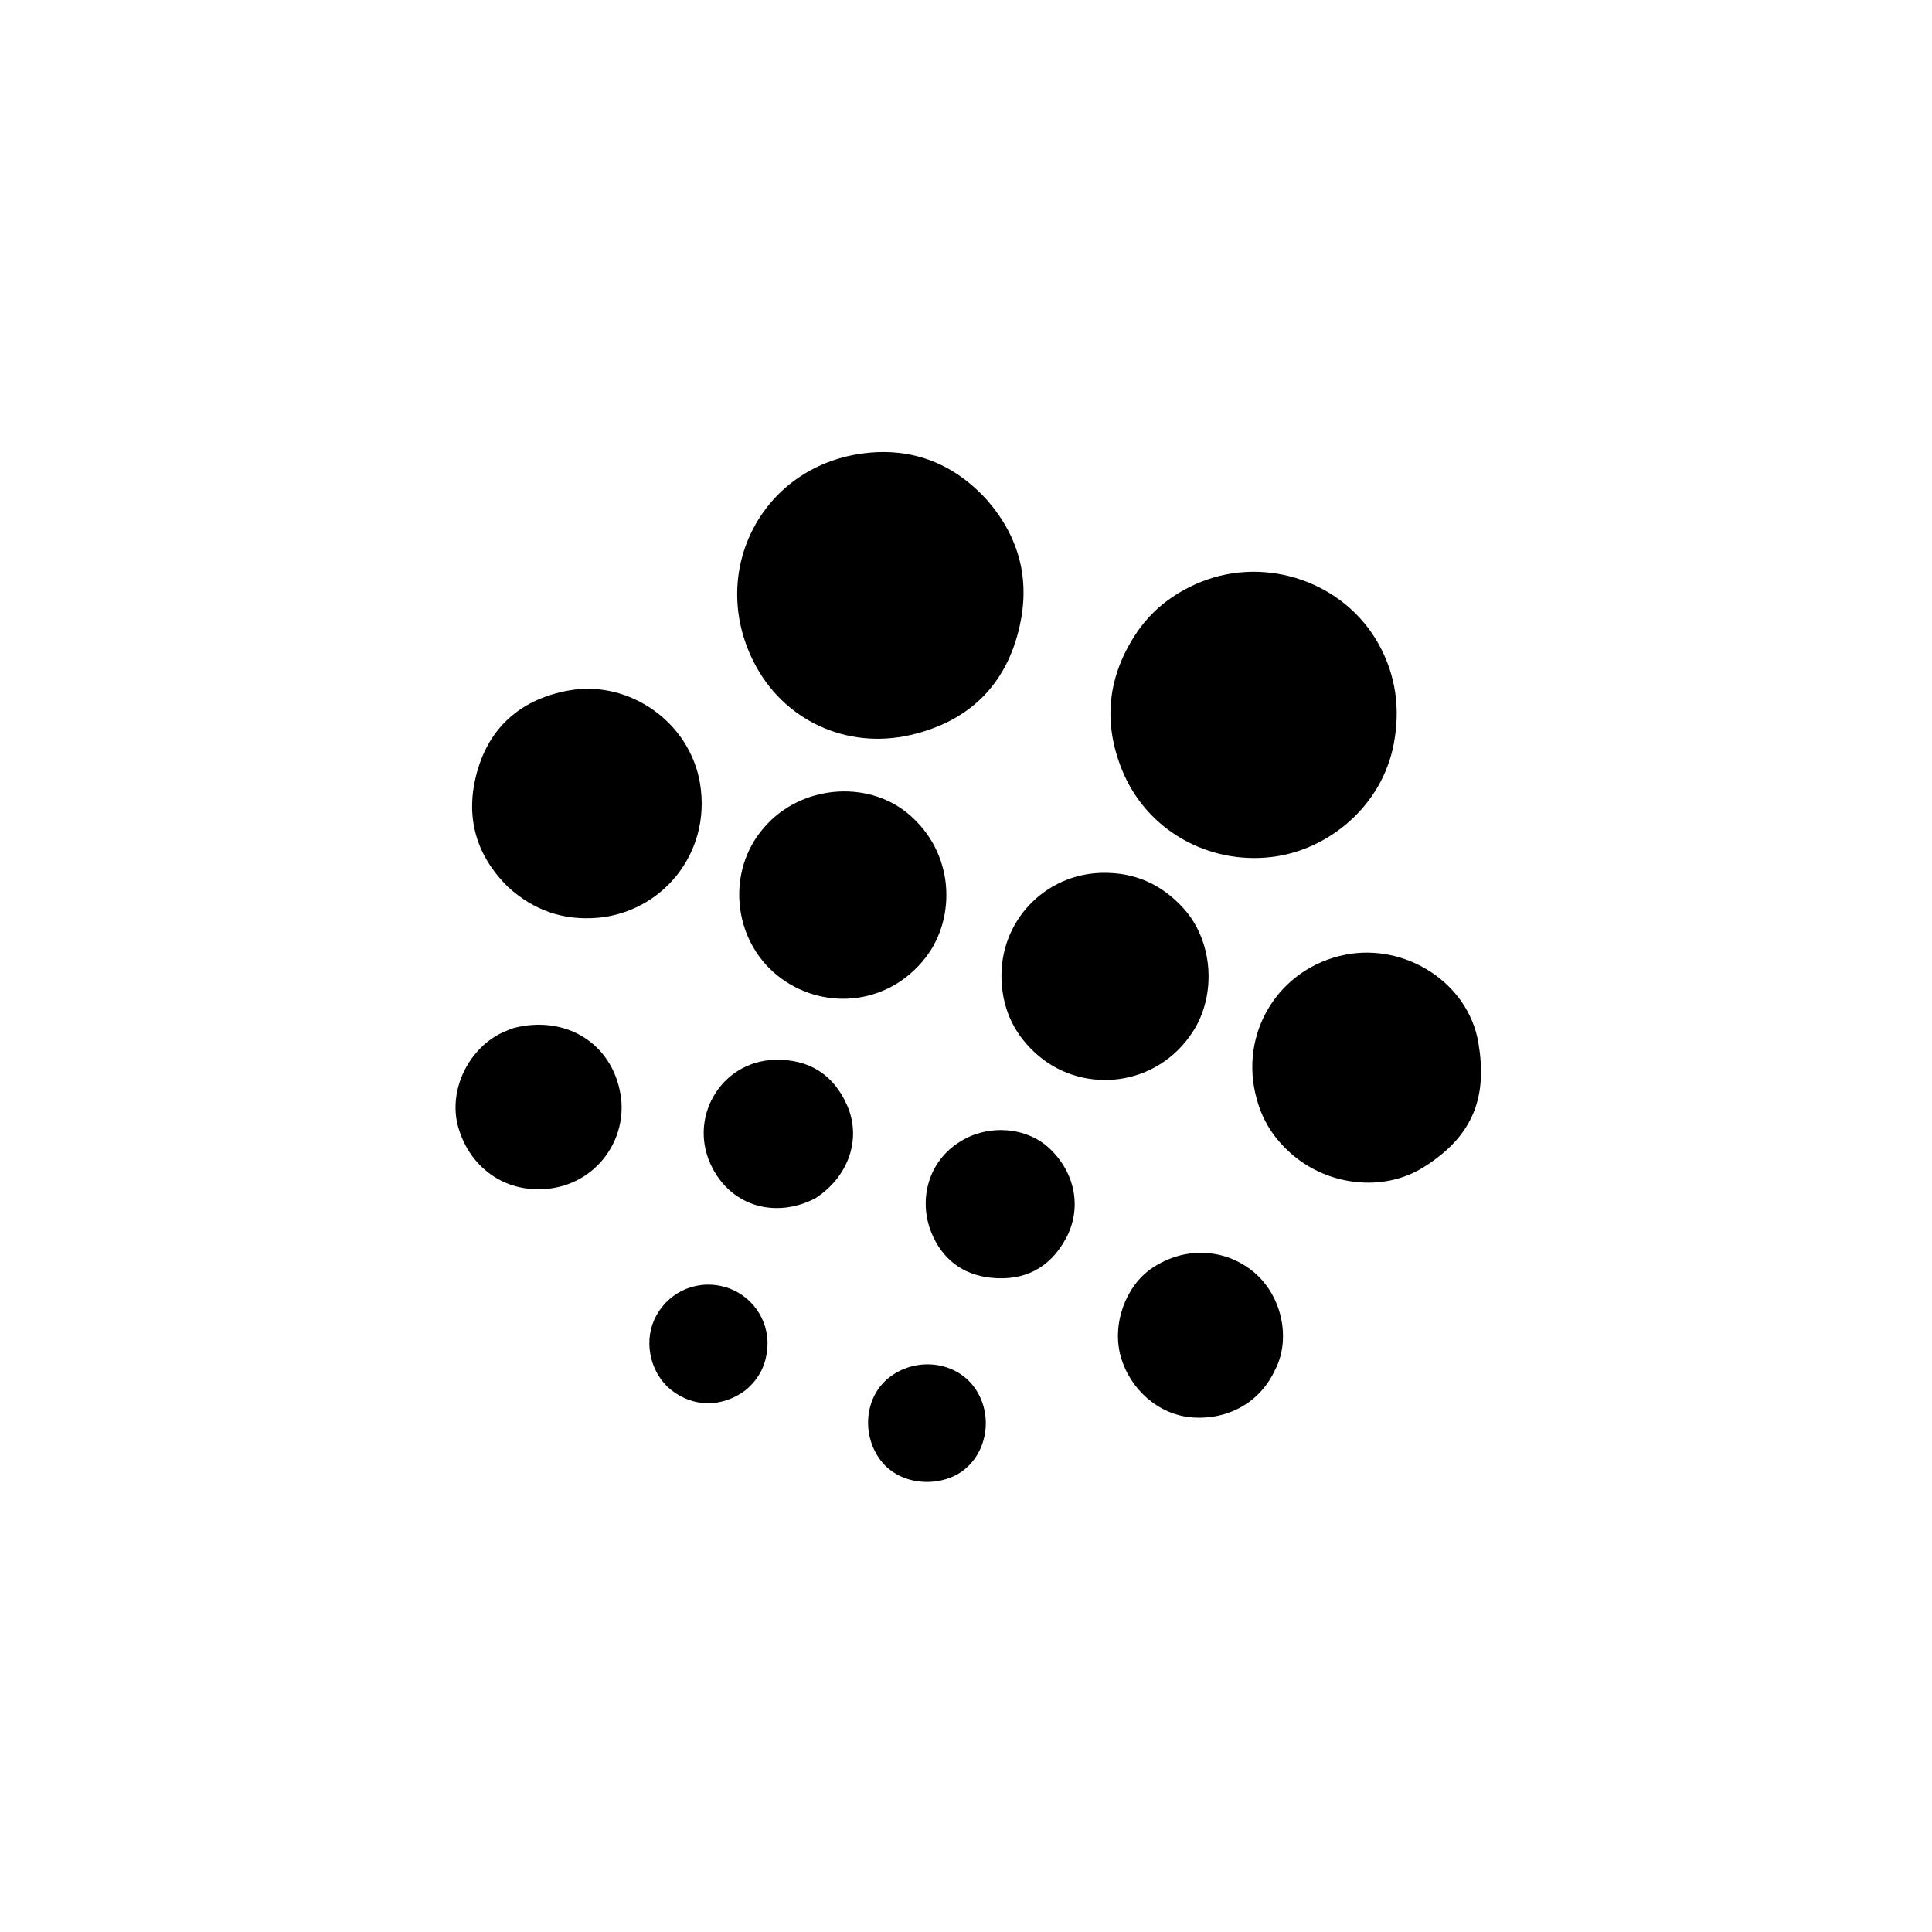
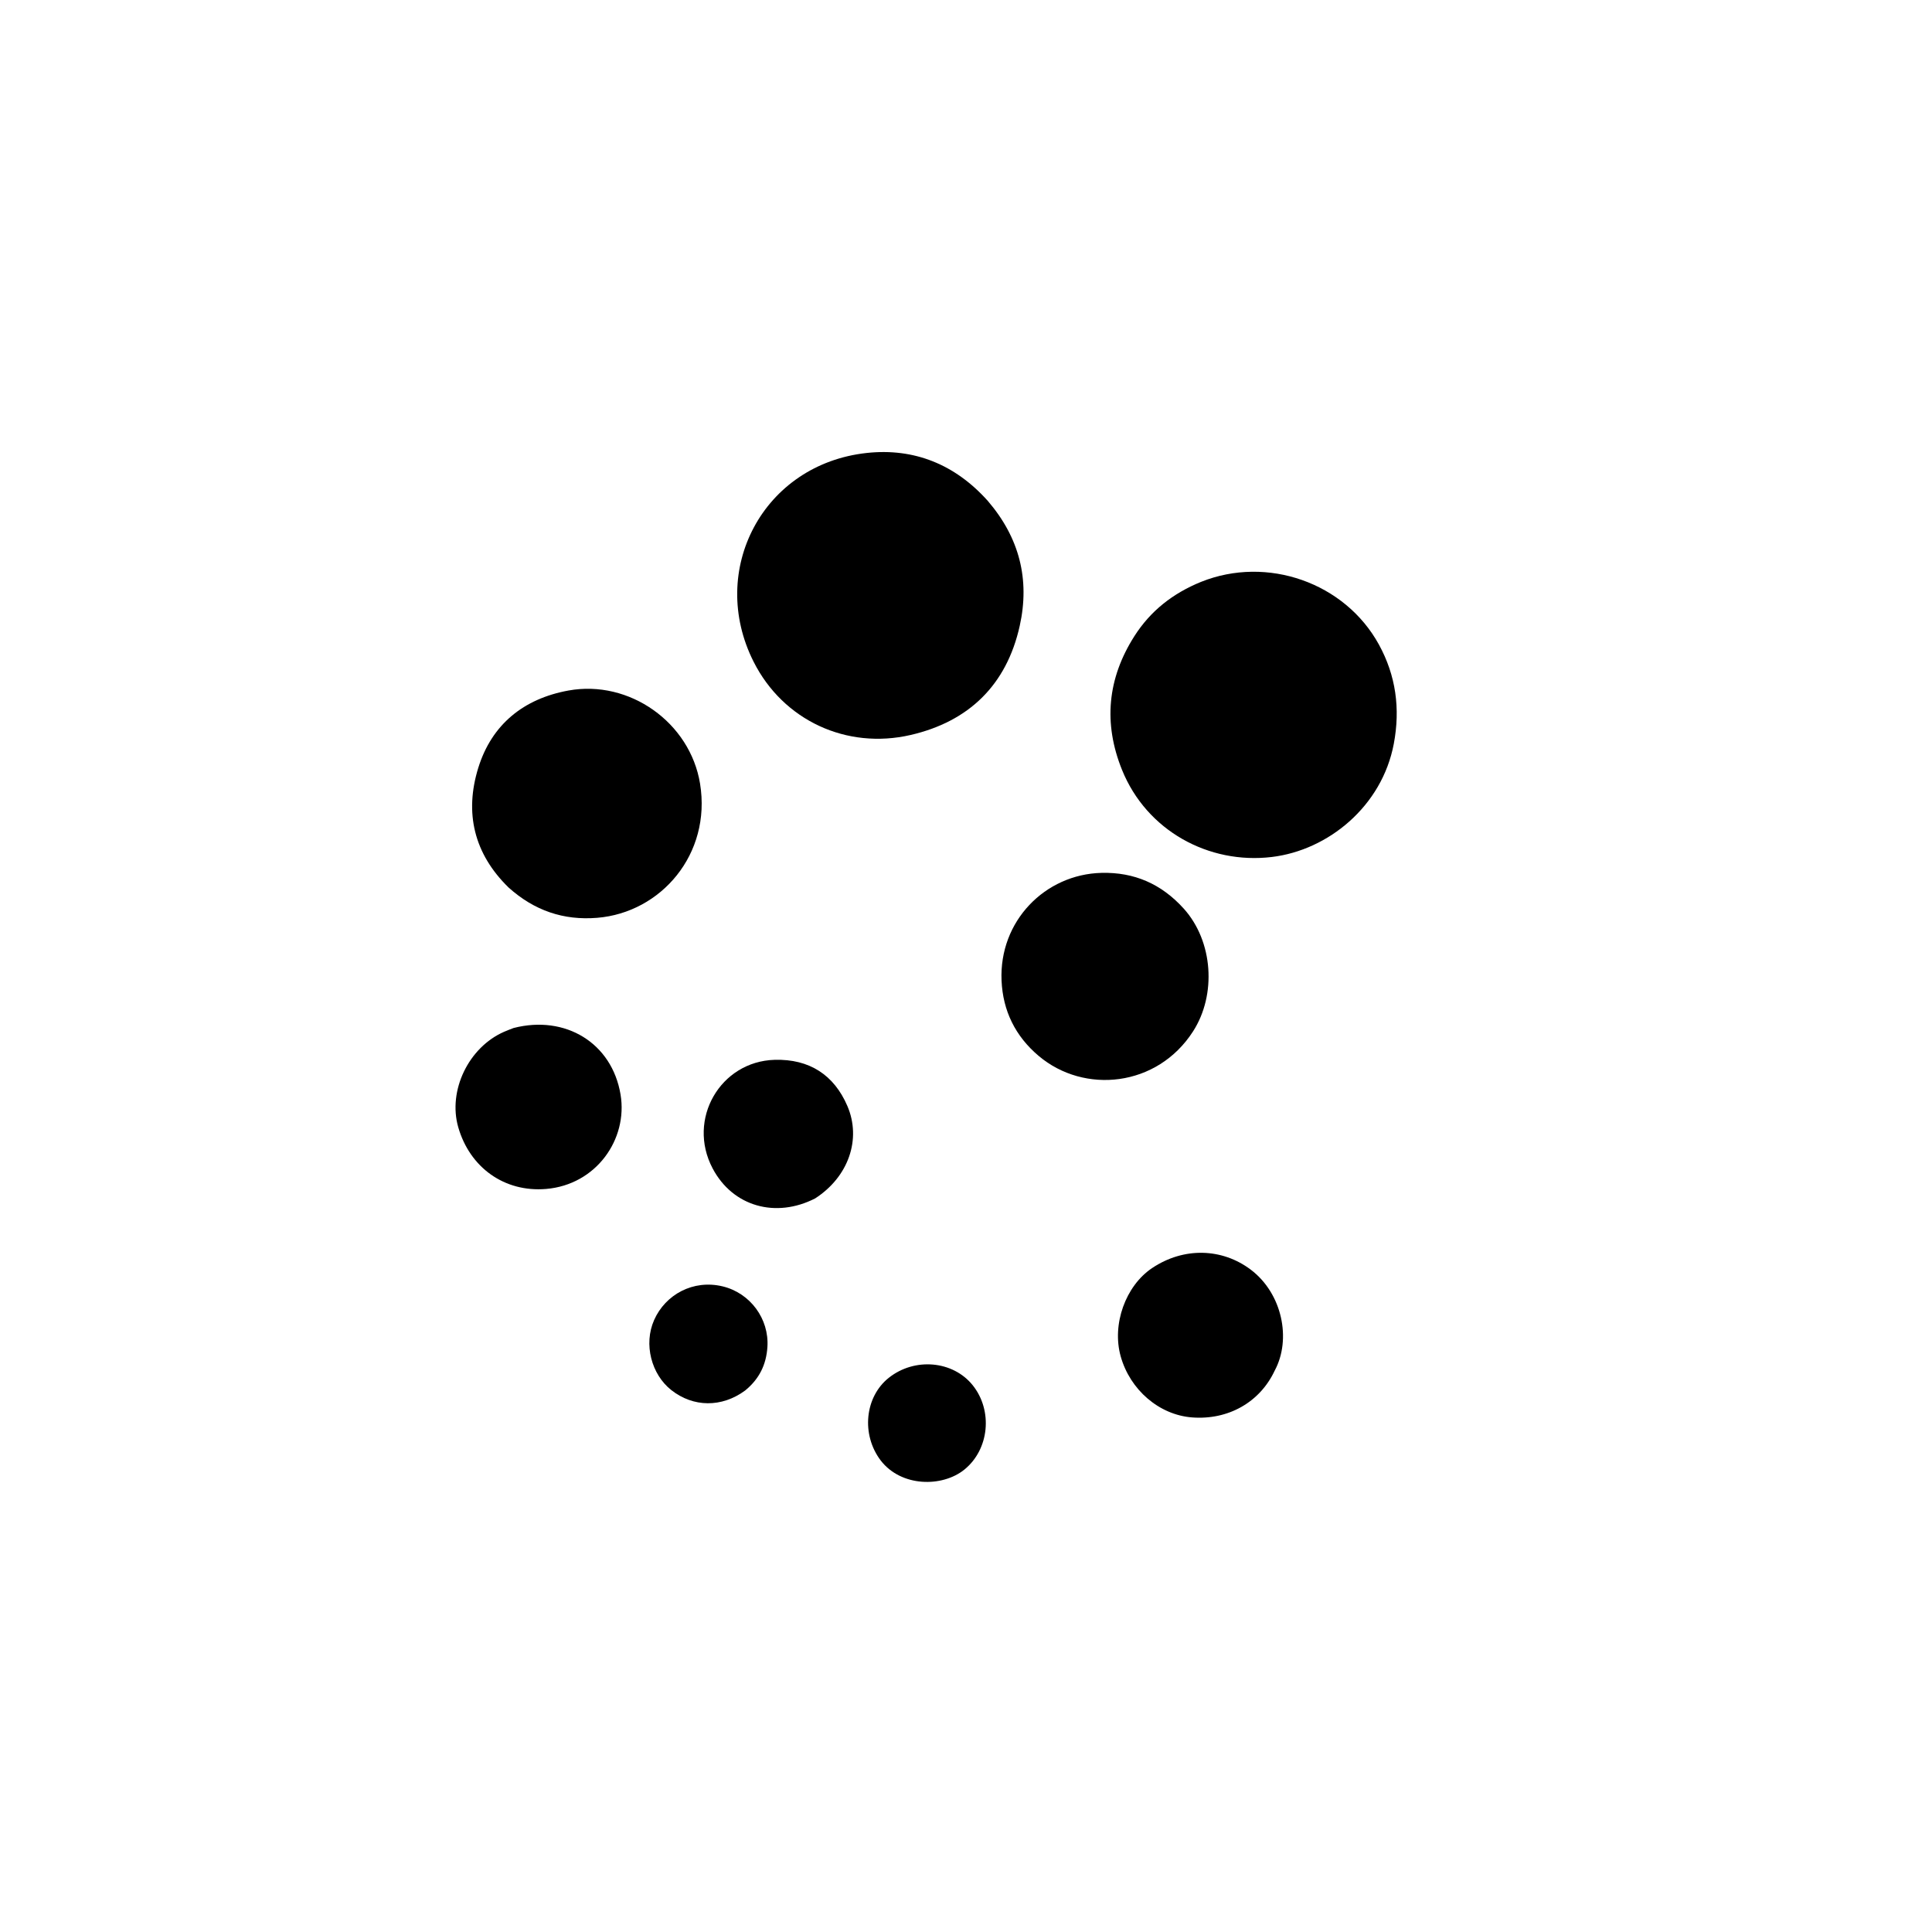
<svg xmlns="http://www.w3.org/2000/svg" version="1.1" id="Layer_1" x="0px" y="0px" width="100%" viewBox="0 0 1024 1024" enable-background="new 0 0 1024 1024" xml:space="preserve">
  <path fill="#000000" opacity="1" stroke="none" d=" M636.56,308.411   C671.635,294.325 712.858,308.801 730.862,341.651   C739.862,358.073 742.253,375.574 738.745,394.211   C732.515,427.315 704.008,450.62 674.105,454.219   C640.652,458.245 607.726,440.281 594.695,408.05   C584.735,383.416 586.911,359.652 601.269,337.142   C609.787,323.789 621.62,314.497 636.56,308.411  z" />
  <path fill="#000000" opacity="1" stroke="none" d=" M523.544,265.473   C540.284,284.96 545.944,307.082 540.476,331.716   C533.505,363.118 513.447,382.449 482.617,389.56   C448.717,397.38 415.124,381.848 399.436,350.756   C374.929,302.185 404.445,246.019 459.405,240.077   C484.472,237.367 506.222,246.109 523.544,265.473  z" />
  <path fill="#000000" opacity="1" stroke="none" d=" M269.589,470.432   C251.079,452.381 246.16,430.681 253.485,407.008   C260.621,383.948 277.555,370.315 301.275,365.995   C333.573,360.112 365.759,382.922 371.045,415.355   C377.136,452.725 350.322,483.688 316.559,486.457   C298.611,487.929 283.17,482.599 269.589,470.432  z" />
-   <path fill="#000000" opacity="1" stroke="none" d=" M666.144,582.646   C656.288,547.744 677.707,513.008 713.005,506.018   C744.752,499.731 778.232,520.737 783.599,552.797   C788.136,579.901 782.184,601.515 754.282,618.801   C732.822,632.095 703.376,628.398 684.127,611.262   C675.432,603.521 669.29,594.302 666.144,582.646  z" />
-   <path fill="#000000" opacity="1" stroke="none" d=" M404.796,438.835   C423.898,416.242 459.247,413.099 481.028,431.044   C506.291,451.858 506.802,486.621 490.636,507.476   C470.212,533.823 435.058,535.572 412.067,517.059   C387.968,497.655 385.15,461.299 404.796,438.835  z" />
  <path fill="#000000" opacity="1" stroke="none" d=" M627.421,481.599   C643.038,498.944 644.801,527.225 632.387,546.583   C613.349,576.27 574.623,579.994 550.542,559.677   C538.105,549.183 531.541,535.721 530.844,519.741   C529.468,488.168 553.936,463.388 583.787,462.641   C601.183,462.205 615.579,468.489 627.421,481.599  z" />
  <path fill="#000000" opacity="1" stroke="none" d=" M272.213,544.864   C299.648,537.799 324.352,552.784 328.909,580.139   C332.863,603.88 315.979,627.927 289.472,630.166   C267.315,632.038 248.987,618.775 242.87,597.417   C237.322,578.047 248.367,555.085 267.199,546.861   C268.724,546.194 270.283,545.603 272.213,544.864  z" />
  <path fill="#000000" opacity="1" stroke="none" d=" M675.618,726.459   C667.727,743.302 650.877,752.745 631.774,751.258   C614.395,749.904 598.984,736.71 593.99,718.906   C589.241,701.976 596.52,681.547 610.673,672.082   C627.42,660.883 647.727,661.497 662.895,672.921   C679.622,685.519 684.589,709.811 675.618,726.459  z" />
  <path fill="#000000" opacity="1" stroke="none" d=" M432.027,635.195   C411.236,645.831 388.395,639.565 377.686,619.243   C363.973,593.219 381.789,562.538 410.577,561.732   C429.054,561.215 442.074,569.791 449.126,586.2   C456.655,603.722 449.783,623.749 432.027,635.195  z" />
-   <path fill="#000000" opacity="1" stroke="none" d=" M509.073,604.955   C524.025,595.665 544.229,597.354 556.227,608.667   C570.145,621.791 573.595,640.799 564.732,656.83   C556.167,672.322 542.691,679.018 525.314,677.246   C510.085,675.694 499.197,667.141 493.604,653.199   C486.765,636.155 491.721,615.544 509.073,604.955  z" />
  <path fill="#000000" opacity="1" stroke="none" d=" M394.935,737.002   C382.524,746.128 367.445,745.95 355.804,736.775   C345.255,728.459 341.024,712.472 346.693,699.658   C352.695,686.092 367.442,678.066 382.99,681.799   C397.681,685.326 407.716,699.06 406.745,713.917   C406.133,723.282 402.455,730.866 394.935,737.002  z" />
  <path fill="#000000" opacity="1" stroke="none" d=" M466.816,774.11   C456.329,760.313 458.389,740.34 471.07,730.268   C484.824,719.346 505.101,721.191 515.544,734.195   C526.343,747.643 524.359,768.275 511.07,778.968   C499.427,788.335 477.718,788.232 466.816,774.11  z" />
</svg>